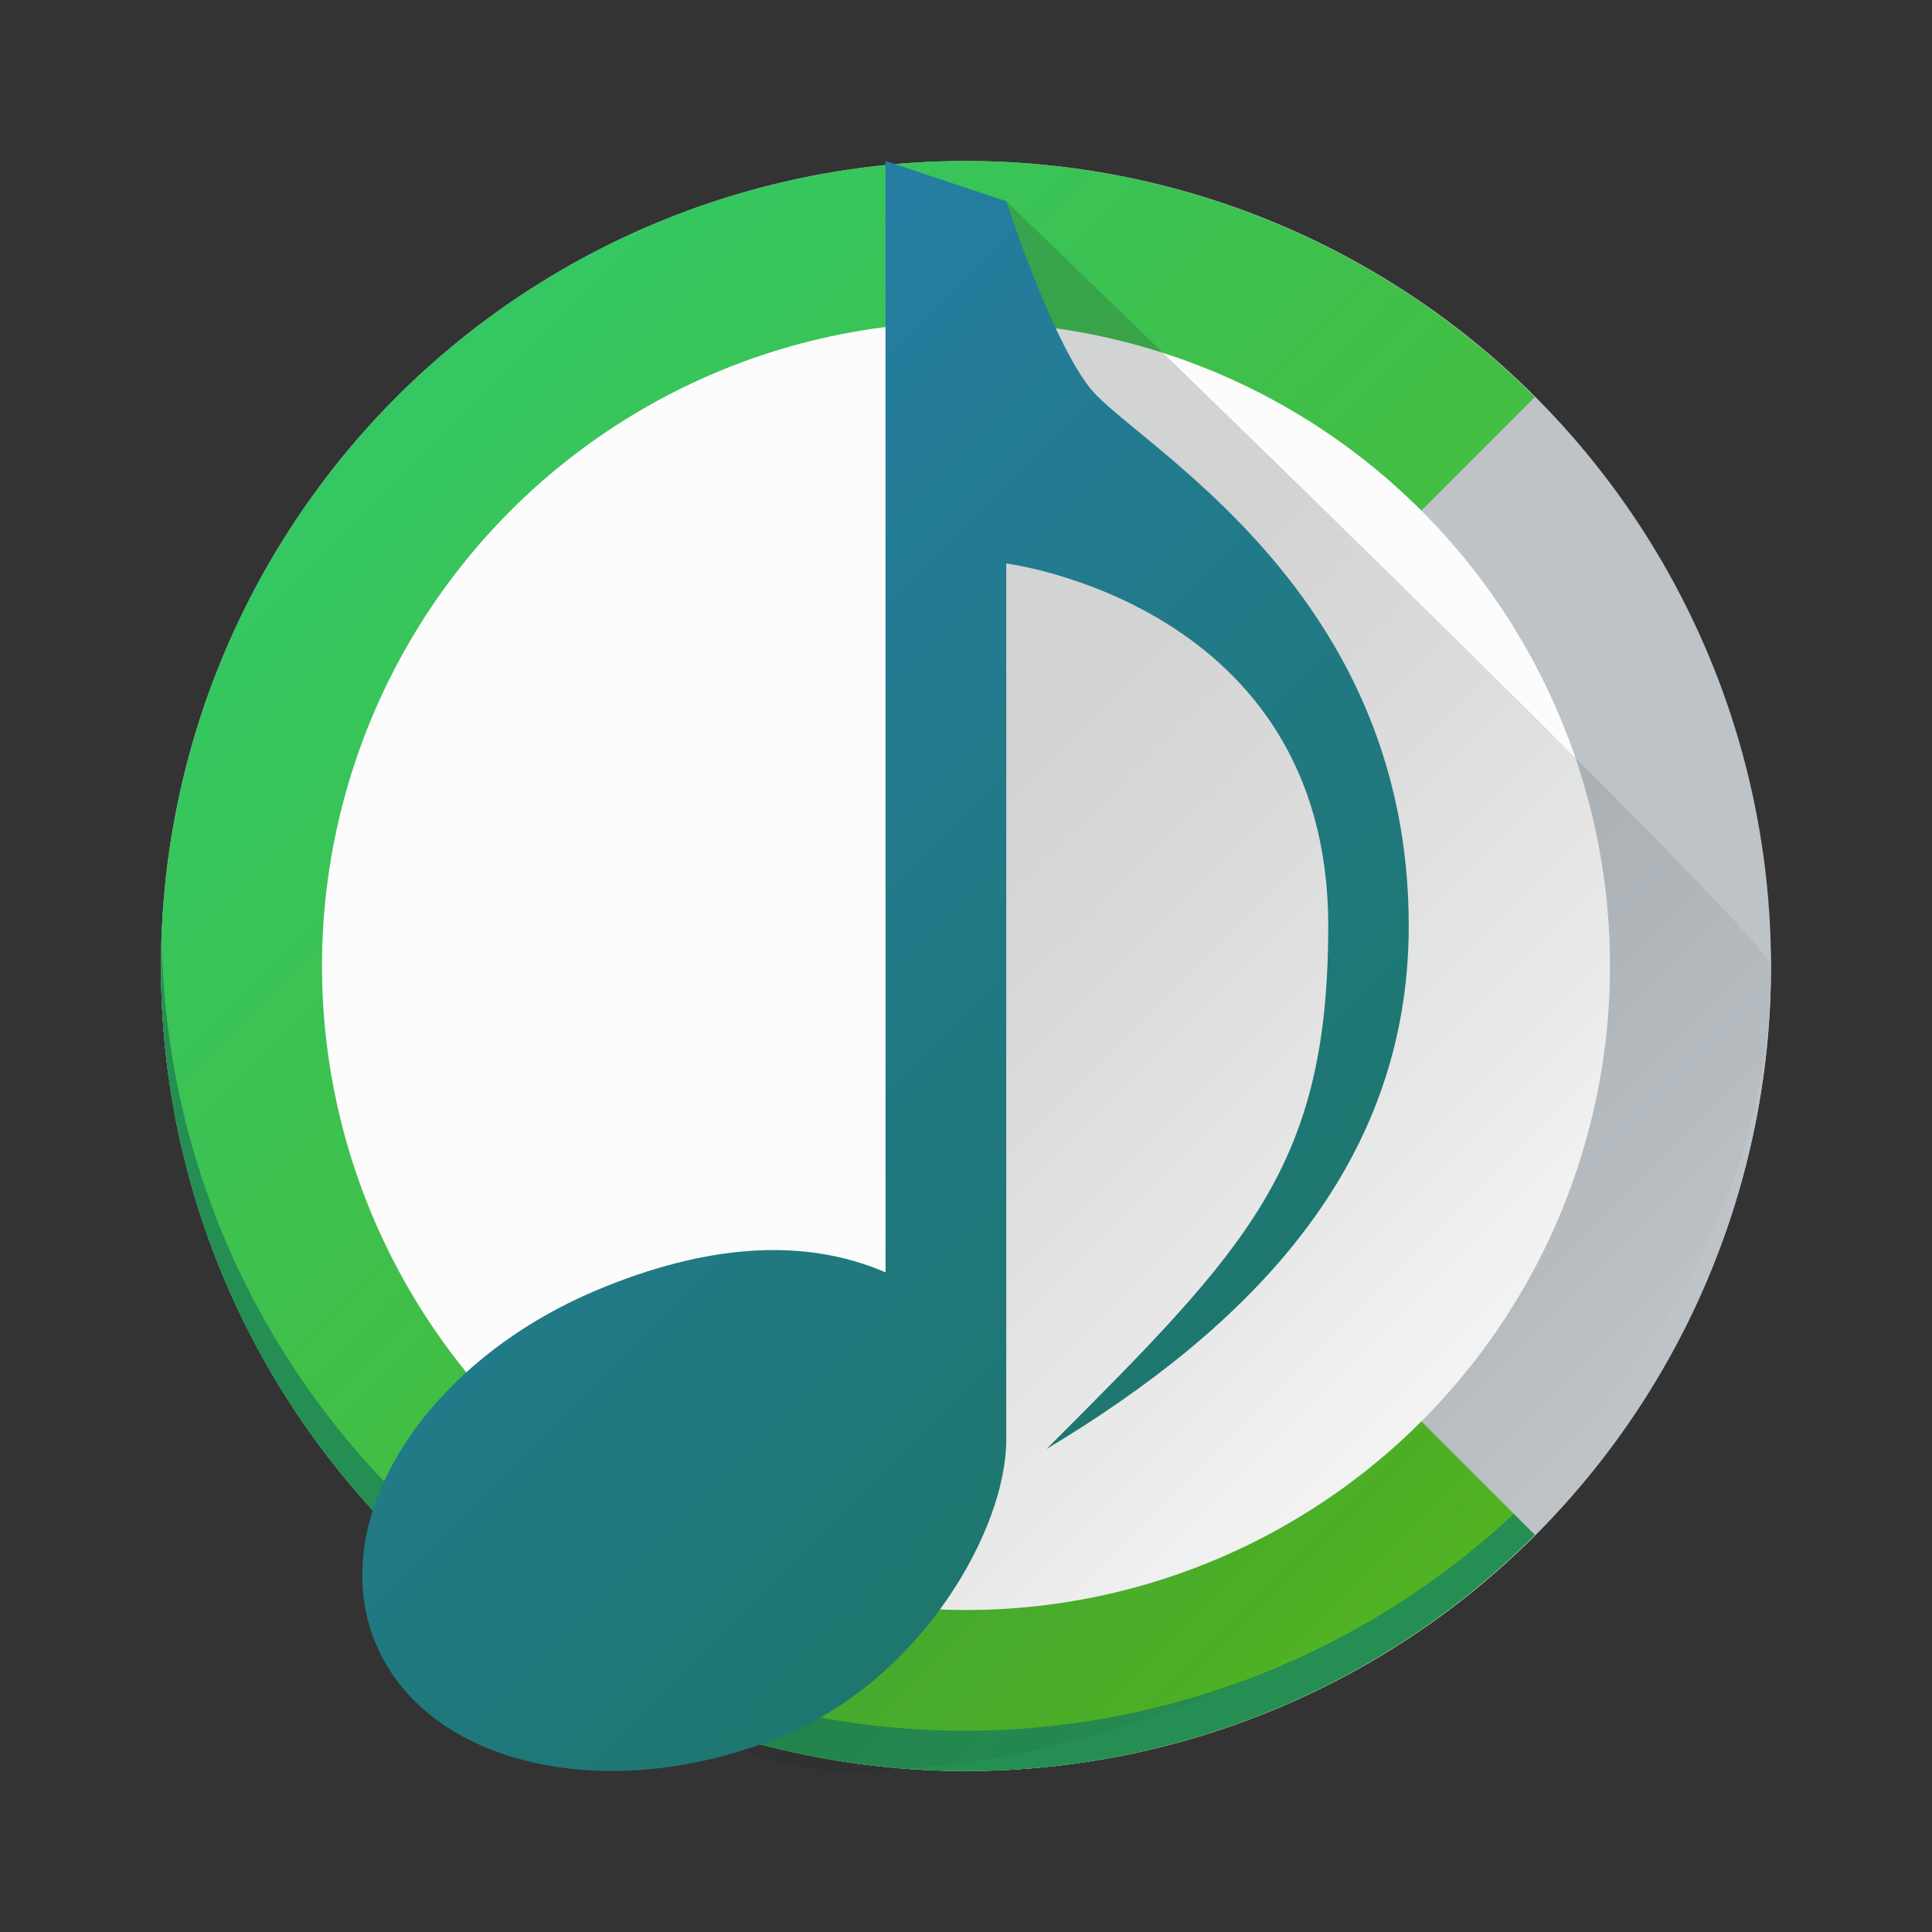
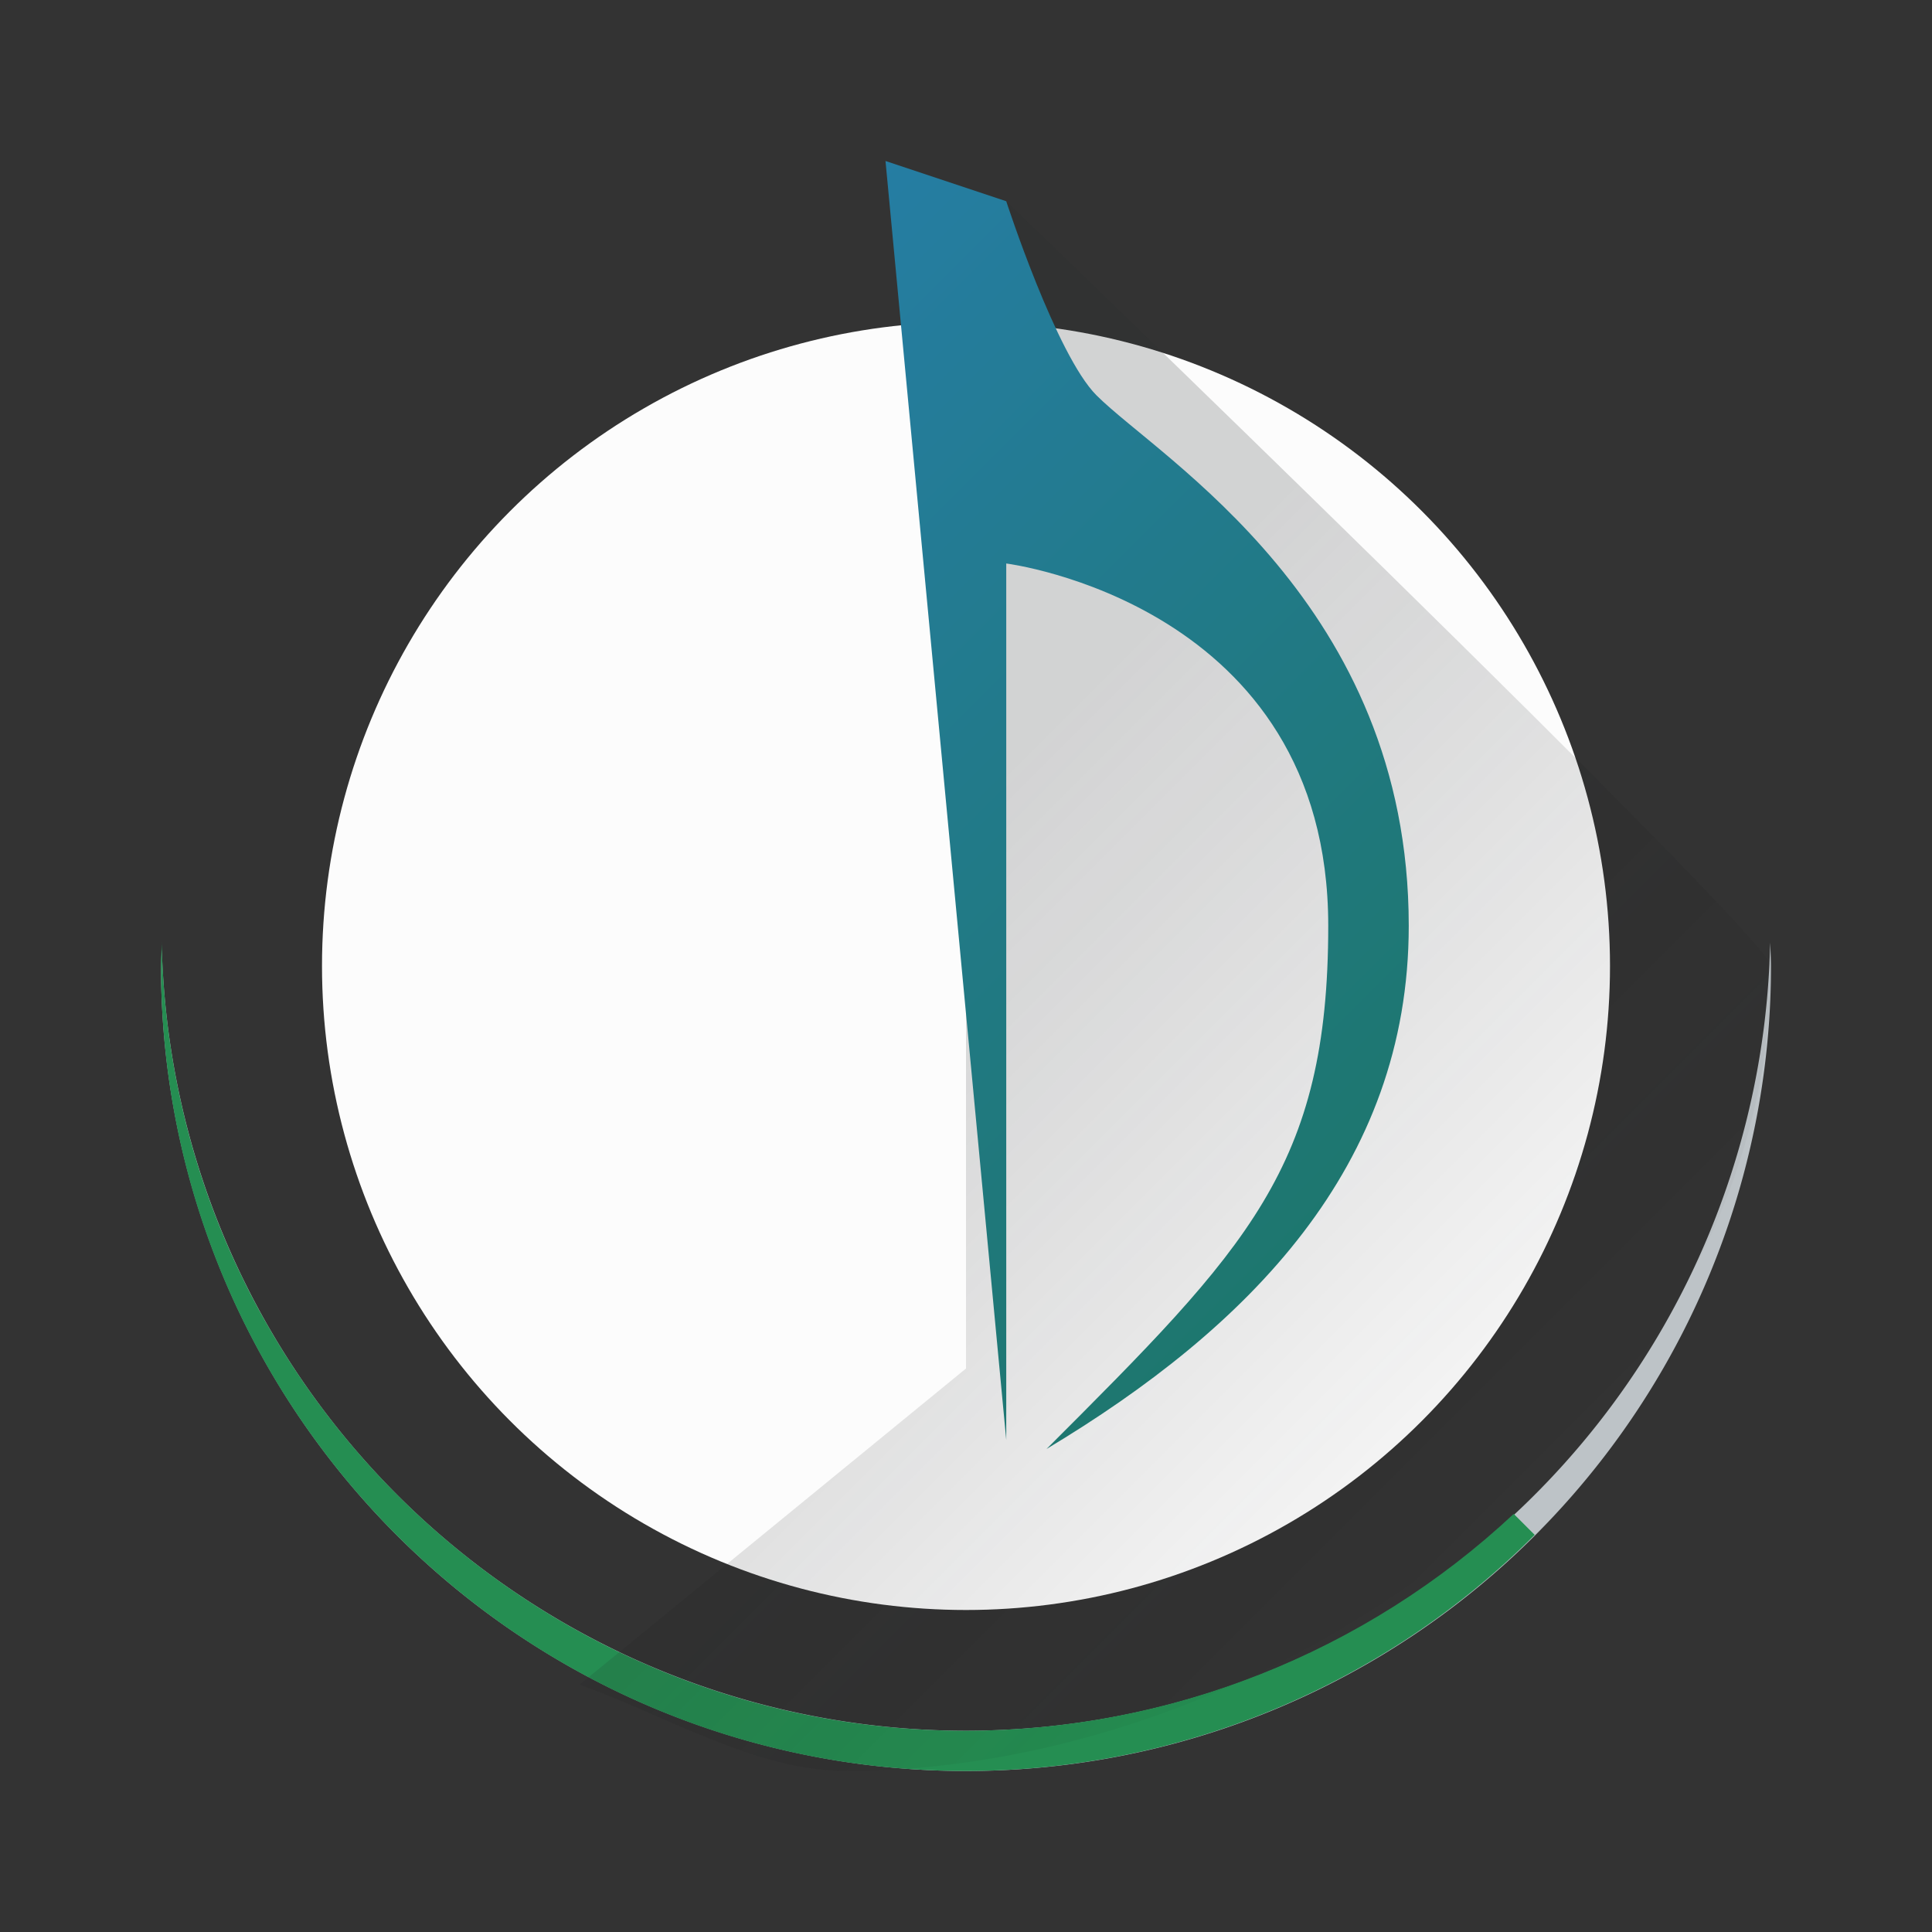
<svg xmlns="http://www.w3.org/2000/svg" width="48" height="48">
  <rect width="100%" height="100%" fill="#333333" stroke="none" />
  <defs>
    <linearGradient id="a" y1="21" x1="27" y2="37" x2="43" gradientUnits="userSpaceOnUse" gradientTransform="translate(-3-1)">
      <stop stop-color="#292c2f" />
      <stop offset="1" stop-opacity="0" />
    </linearGradient>
    <linearGradient id="b" y1="10" x1="1" y2="44" x2="35" gradientUnits="userSpaceOnUse" gradientTransform="translate(.366-.856)">
      <stop stop-color="#2980b9" />
      <stop offset="1" stop-color="#1a7459" />
    </linearGradient>
    <linearGradient id="c" y1="5" x1="2" y2="43" x2="40" gradientUnits="userSpaceOnUse">
      <stop stop-color="#2ecc71" />
      <stop offset="1" stop-color="#55b019" />
    </linearGradient>
  </defs>
  <g stroke-linejoin="round" stroke-width="2">
    <g fill="#bdc3c7">
-       <circle cx="24" cy="24" r="20" stroke-linecap="round" />
      <path d="M43.979 23.418A20 20 0 0 1 24 43 20 20 0 0 1 4.021 23.582 20 20 0 0 0 4 24 20 20 0 0 0 24 44 20 20 0 0 0 44 24 20 20 0 0 0 43.979 23.418" />
    </g>
-     <path fill="url(#c)" d="M24 4A20 20 0 0 0 4 24 20 20 0 0 0 24 44 20 20 0 0 0 38.133 38.133L24 24 38.13 9.867A20 20 0 0 0 24 4" />
    <path fill="#258e52" d="m4.02 23.418c-.01.194-.017.388-.021.582 0 11.05 8.954 20 20 20 5.302-.005 10.386-2.115 14.13-5.867l-.521-.521c-3.693 3.452-8.556 5.377-13.611 5.389-10.876-.009-19.751-8.708-19.979-19.582" />
    <circle fill="#fcfcfc" cx="24" cy="24" r="16" stroke-linecap="round" />
  </g>
  <g fill-rule="evenodd">
    <path opacity=".2" fill="url(#a)" d="m25 5l-1 5v24l-9.602 7.855c2.121.75 4.352 2.137 6.602 2.145 11.05 0 23-8.954 23-20-.008-.715-19-19-19-19" />
-     <path fill="url(#b)" d="m22 4l3 1c0 0 1.242 3.822 2.242 4.822 1.581 1.581 7.758 5.178 7.758 13.178 0 6-4 10-9 13 5-5 7-7 7-13 0-8-8-9-8-9v21.775c0 2.225-2.097 5.918-5.519 7.339-4.338 1.797-8.883.771-10.15-2.291-1.267-3.061 1.22-6.999 5.557-8.795 2.591-1.074 5.02-1.32 7.113-.417z" />
+     <path fill="url(#b)" d="m22 4l3 1c0 0 1.242 3.822 2.242 4.822 1.581 1.581 7.758 5.178 7.758 13.178 0 6-4 10-9 13 5-5 7-7 7-13 0-8-8-9-8-9v21.775z" />
  </g>
</svg>